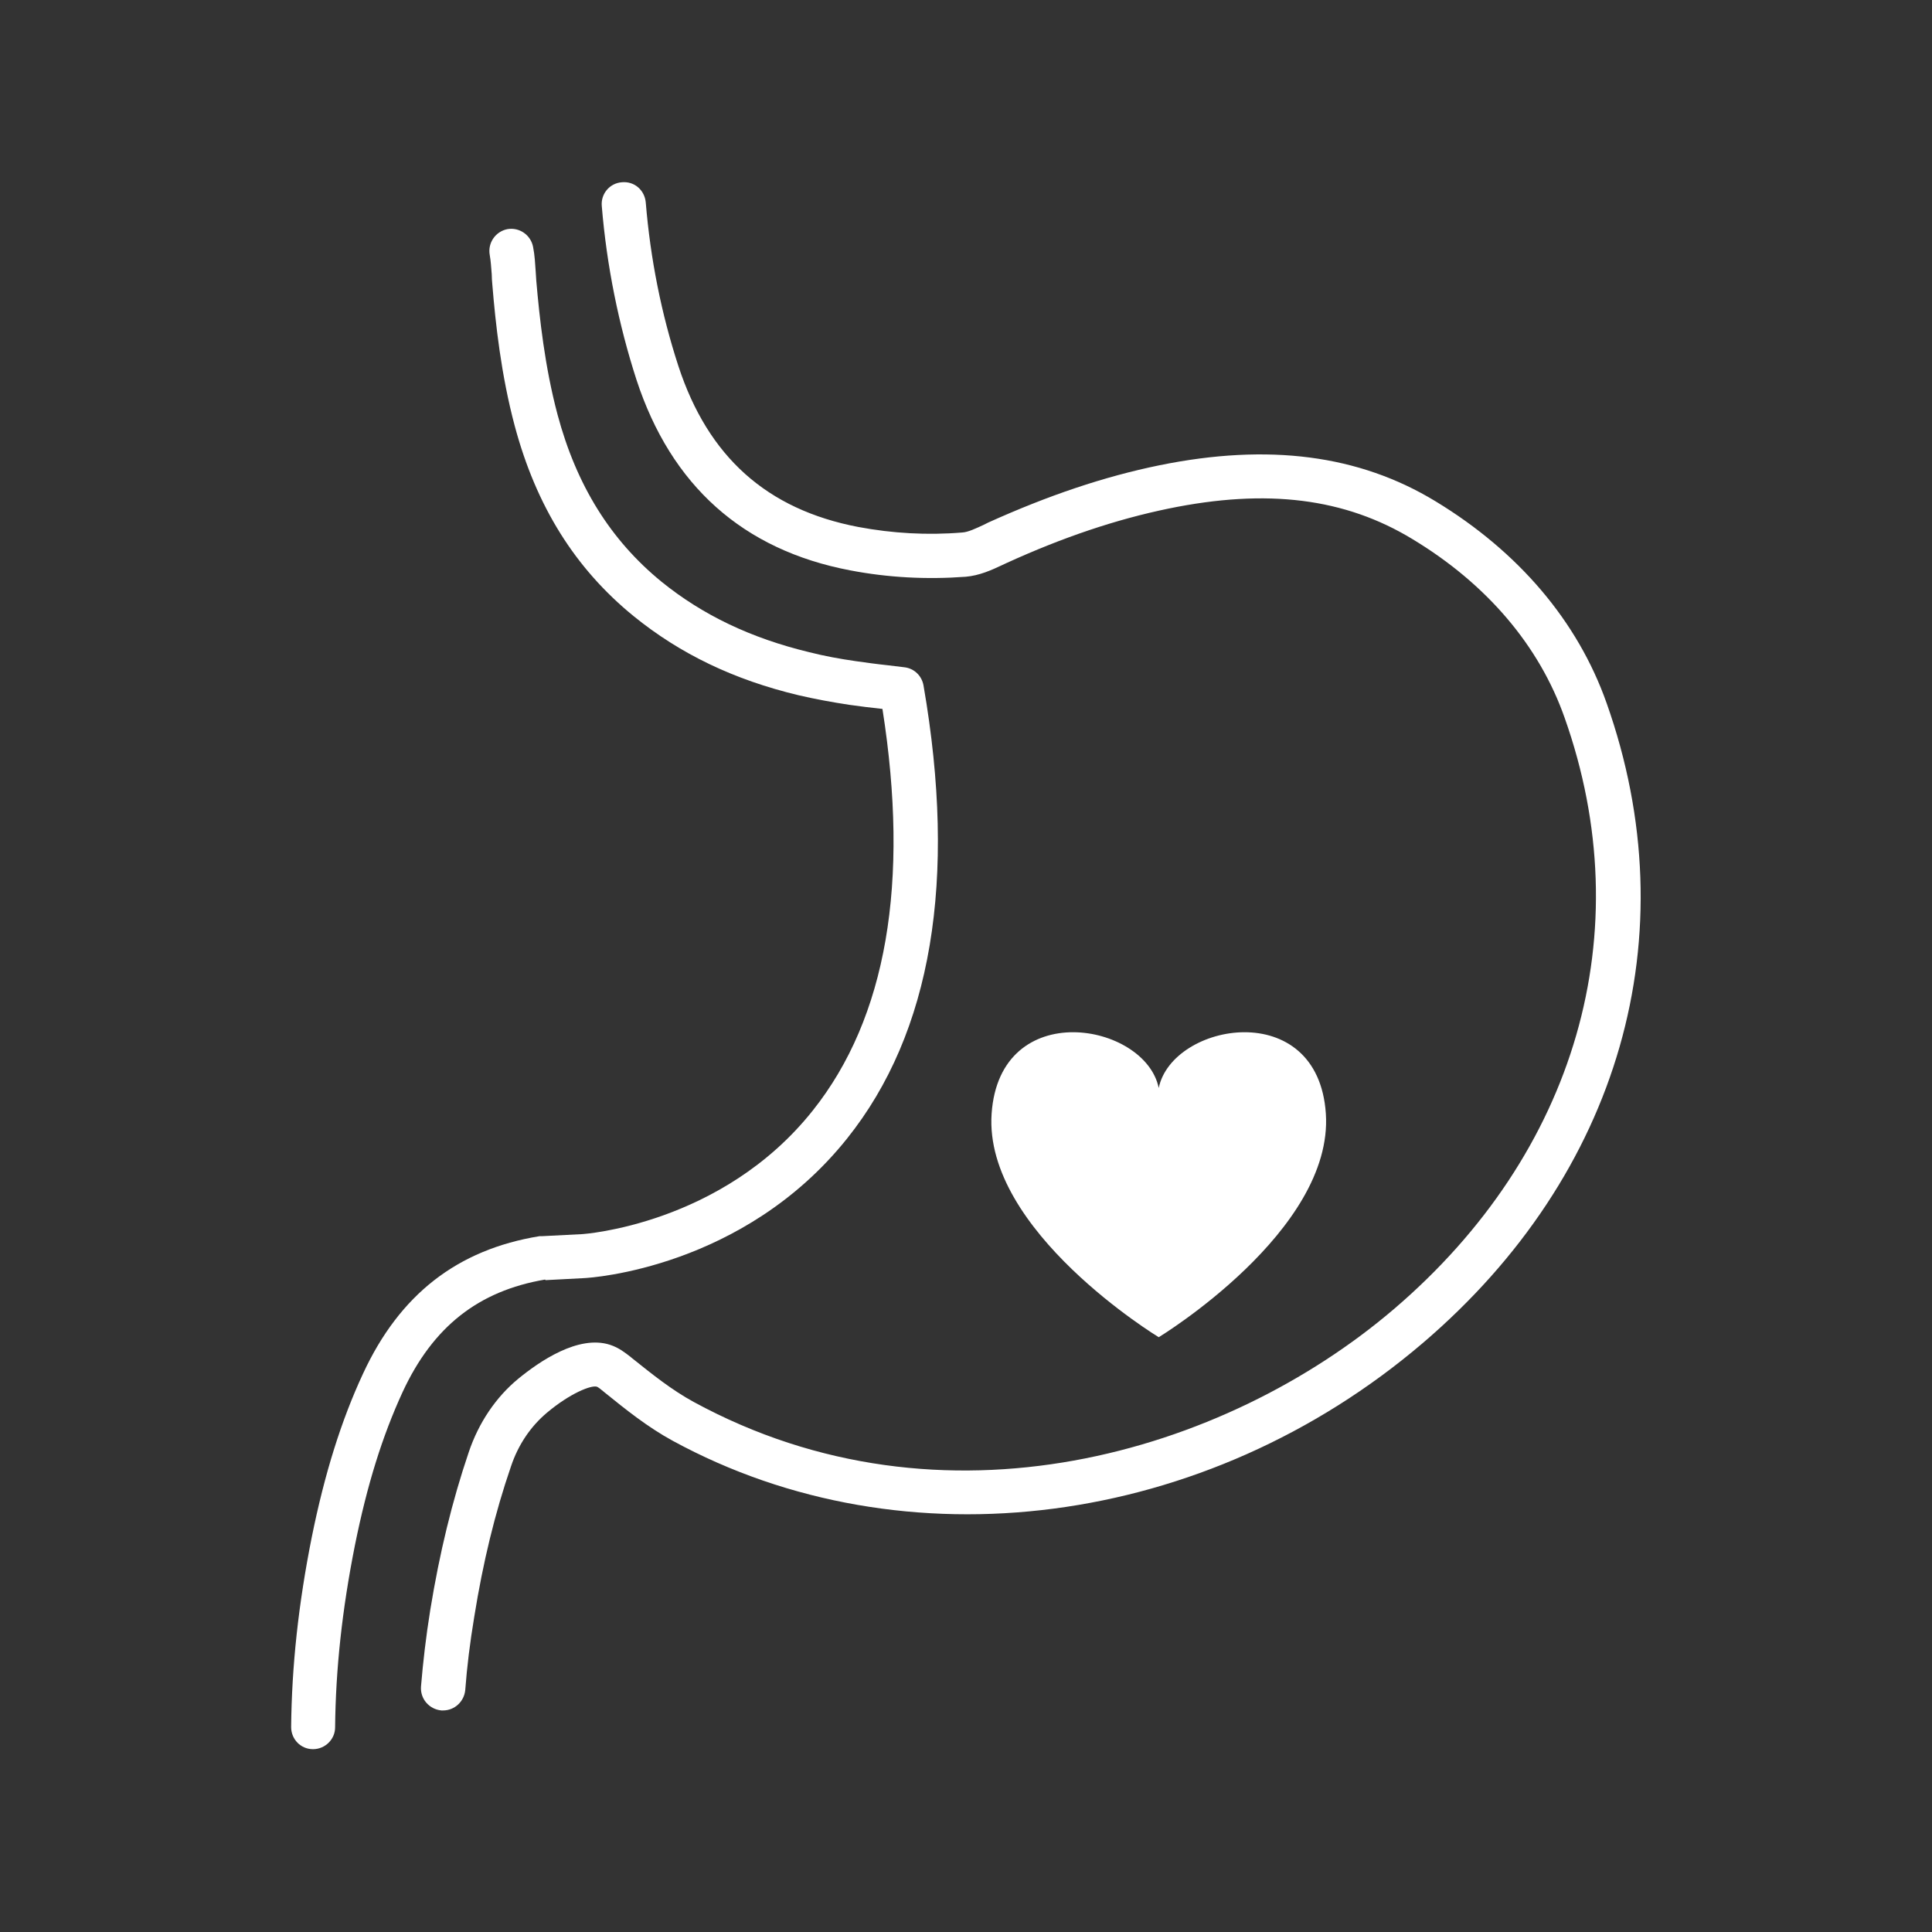
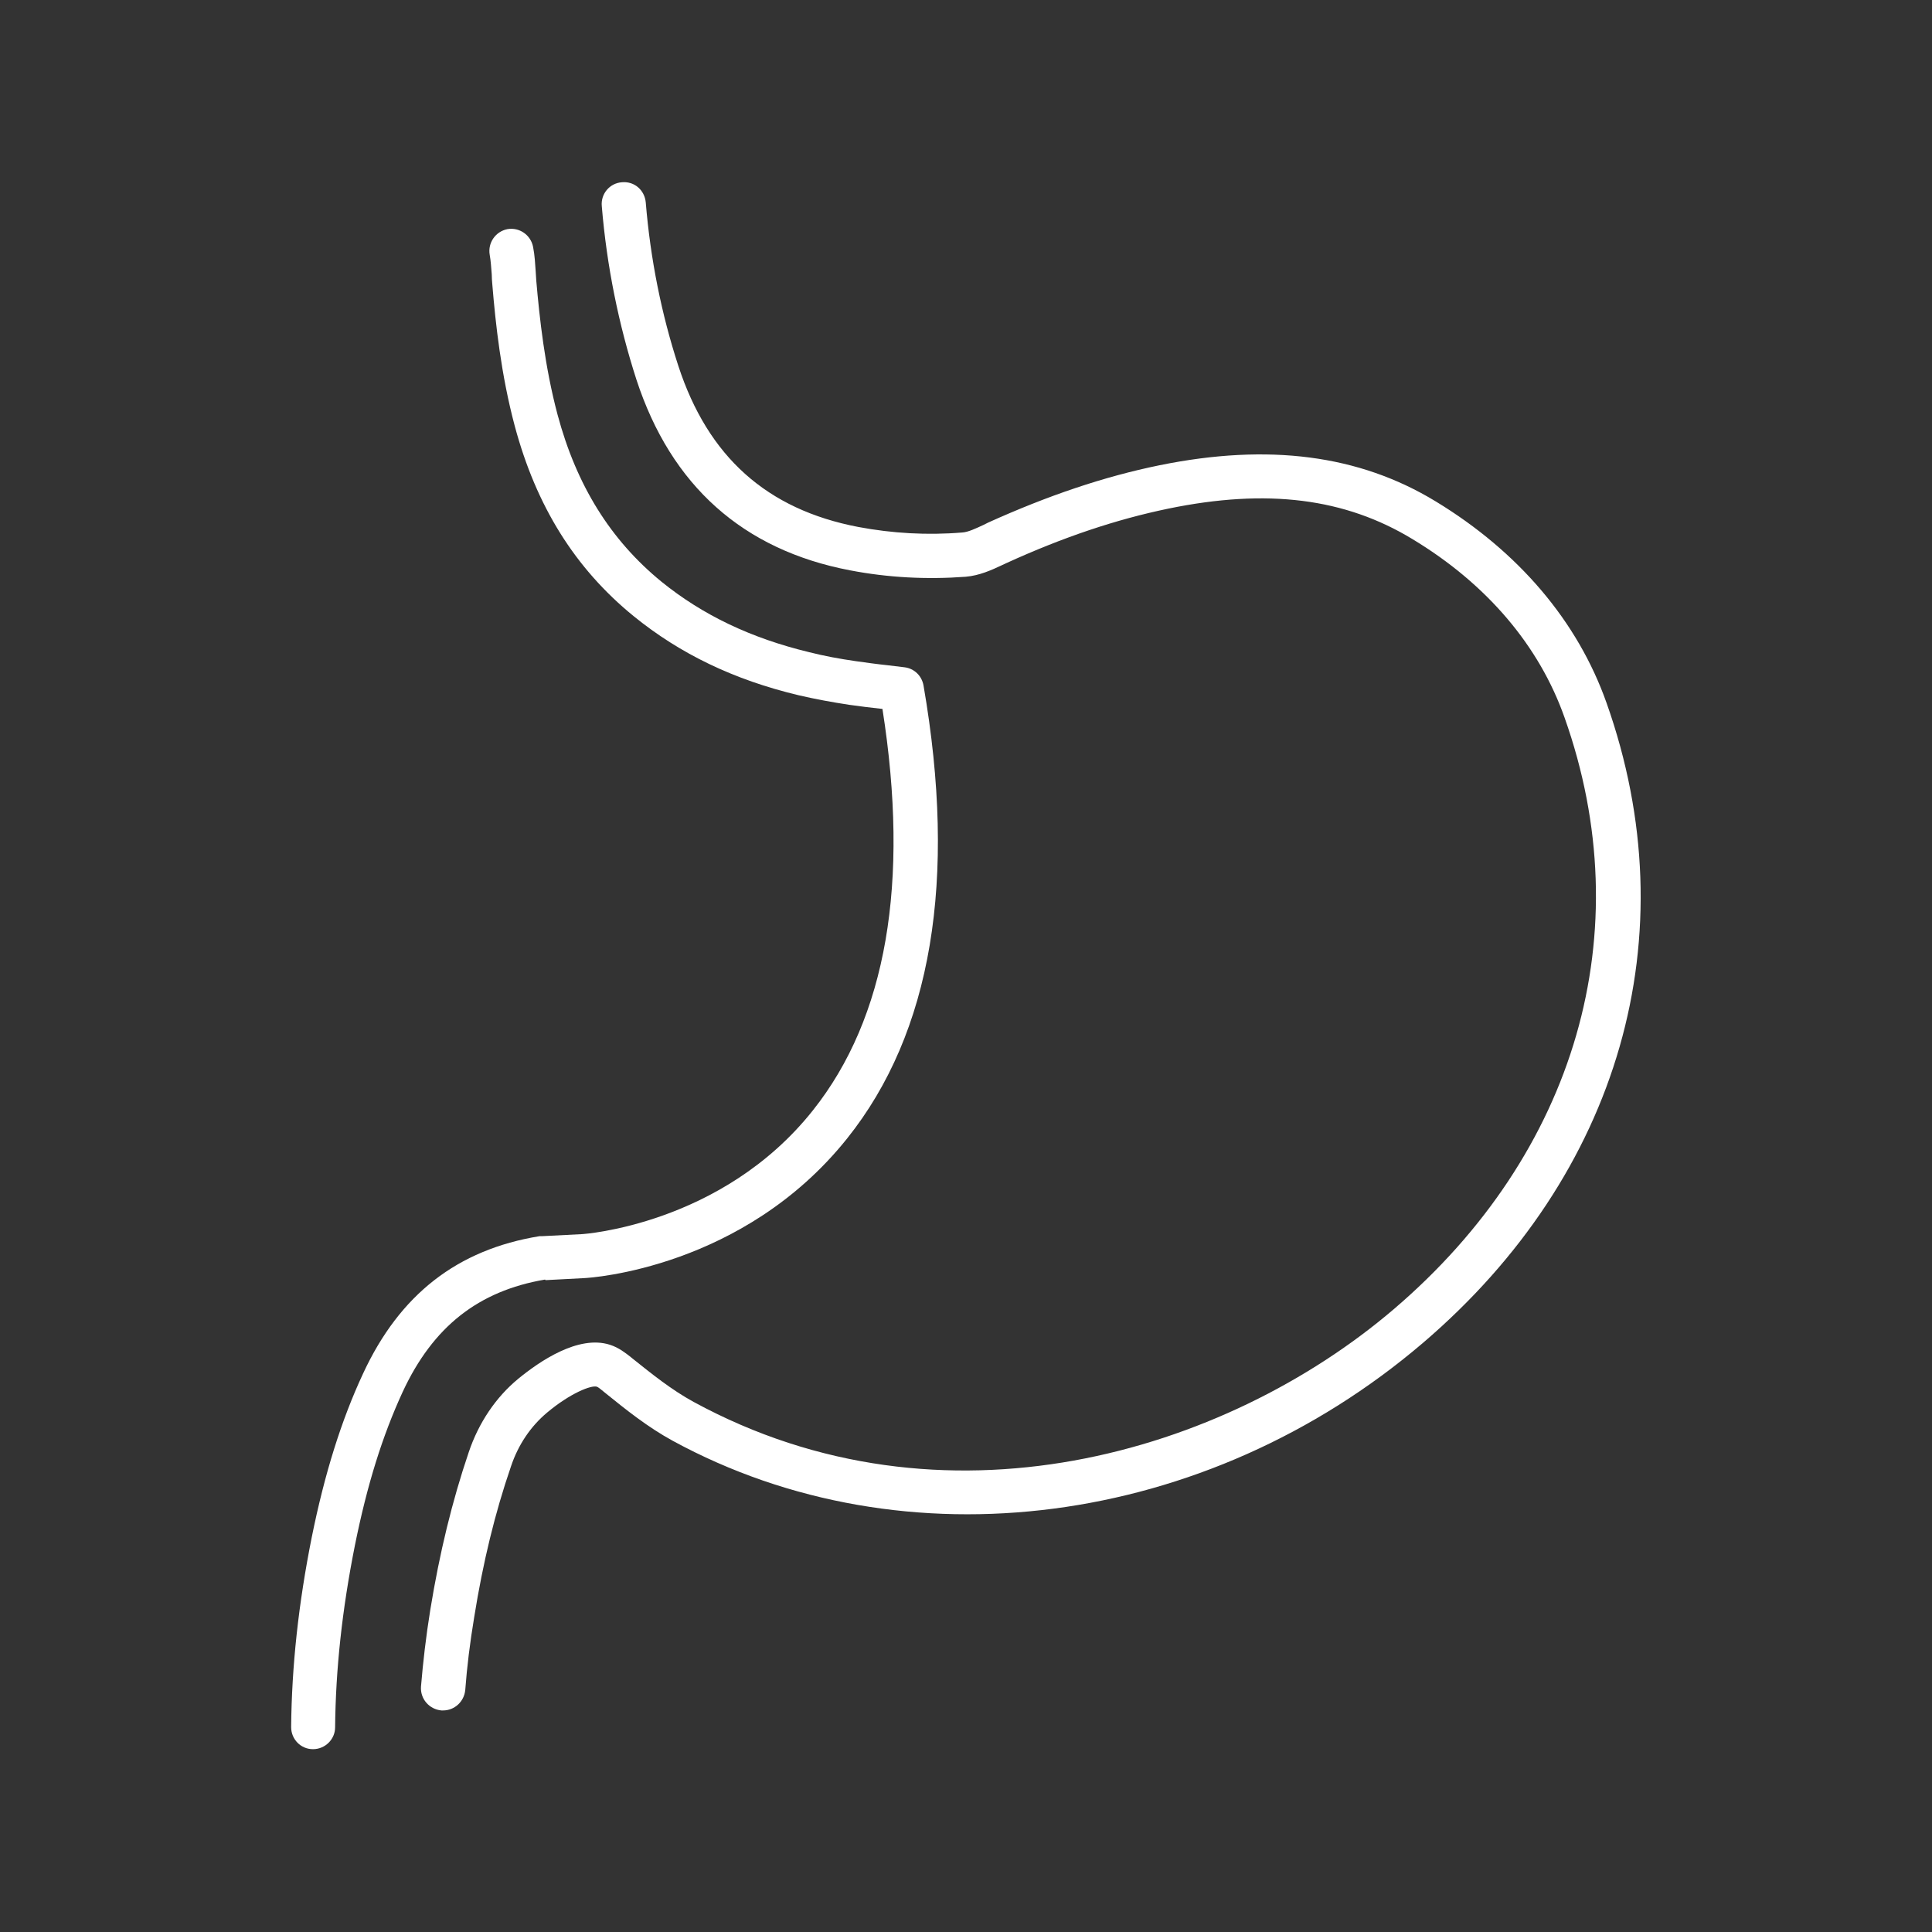
<svg xmlns="http://www.w3.org/2000/svg" id="Ebene_1" version="1.1" viewBox="0 0 663.6 663.6">
  <rect x="0" y="0" width="663.6" height="663.6" fill="#333333" stroke="none" />
  <defs>
    <style>
      .st0 {
        fill: #fff;
      }
    </style>
  </defs>
  <g id="Icons">
    <g>
      <path class="st0" d="M551.8,241.4c-9.9-28-30.2-51.9-58.7-69.2-26.3-16-57.4-20-94.8-12.4-19.1,3.9-38.3,10.4-58.9,19.7l-1.6.8c-2.6,1.2-5.3,2.5-7.3,2.6-12,1-24,.3-35.7-1.9-31.4-6-51.6-24.1-61.8-55.3-5.8-17.8-9.6-36.7-11.2-56.2-.4-4.2-3.9-7.3-8.2-6.9-4.2.3-7.3,4-6.9,8.2,1.7,20.6,5.8,40.7,11.9,59.6,11.9,36.4,36.6,58.5,73.4,65.5,13,2.5,26.3,3.2,39.7,2.2,4.7-.4,8.9-2.3,12.5-4l1.5-.7c19.5-8.9,37.7-15,55.6-18.7,34-7,60.7-3.6,83.9,10.5,25.5,15.4,43.5,36.6,52.2,61.3,26.1,73.6,4.1,149.6-58.7,203.2-58,49.5-154.8,78.5-240.5,31.8-7.5-4.1-14.1-9.4-21.1-15l-.6-.5c-1.7-1.3-3.9-3.1-7-4.1-10.9-3.5-24.3,5.8-31.4,11.6-7.8,6.4-13.7,15.2-17.1,25.3-5.7,16.8-10,34.5-13.2,54.1-1.5,9.3-2.5,18-3.2,26.4-.3,4.2,2.8,7.8,7,8.2.2,0,.4,0,.6,0,3.9,0,7.2-3,7.6-7,.6-8,1.6-16.2,3.1-25.2,3-18.7,7.1-35.6,12.6-51.6,2.5-7.5,6.8-13.8,12.4-18.5,8-6.7,15.2-9.5,17.1-8.9.4.1,1.5,1,2.1,1.5l.6.5c7.2,5.8,14.6,11.8,23.4,16.6,79.7,43.4,183.2,29.9,257.6-33.6,67.8-57.9,91.4-140.1,63.1-219.9Z" />
-       <path class="st0" d="M187.4,439.7l13.3-.7c2.2-.1,54.7-3.4,90.3-48,29-36.3,37.8-88.7,26.2-155.6-.6-3.3-3.2-5.8-6.5-6.2l-5.8-.7c-3.8-.4-7.3-.9-10.9-1.4-5.6-.8-11-1.8-16.1-3.1-19.9-4.8-36.5-12.7-50.7-24.2-17.5-14.3-29.2-33.1-35.7-57.4-4.4-16.5-6.2-33.3-7.3-46l-.2-3.1c-.2-2.7-.3-5.5-.9-8.5-.8-4.1-4.7-6.8-8.8-6.1-4.1.8-6.8,4.7-6.1,8.8.4,2.2.5,4.4.7,6.7,0,1.2.1,2.3.2,3.5,1.1,13.4,3,31,7.7,48.6,7.4,27.6,20.7,48.9,40.8,65.3,16,13,34.5,21.9,56.7,27.2,5.6,1.3,11.5,2.4,17.5,3.3,3.7.5,7.4,1,11.3,1.4h0c9.4,59.7,1.4,106.1-23.9,137.9-31.2,39.3-78.9,42.5-79.4,42.5l-13.7.7c-.3,0-.6,0-.8,0-28.2,4.6-48,20-60.6,47.2-7.5,16.1-13.2,34.4-17.6,56.1-4.6,23-6.9,44.4-7.1,65.3,0,4.2,3.3,7.6,7.5,7.6h0c4.2,0,7.6-3.4,7.6-7.5.2-20,2.4-40.4,6.8-62.5,4.2-20.8,9.4-37.5,16.4-52.7,10.4-22.4,26-34.7,48.9-38.6Z" />
-       <path class="st0" d="M455.4,382.5c-2.7-40.3-52.8-31.3-57.4-8.8-4.6-22.5-54.6-31.5-57.4,8.8s57.4,76.8,57.4,76.8c0,0,60.1-36.5,57.4-76.8Z" />
+       <path class="st0" d="M187.4,439.7l13.3-.7c2.2-.1,54.7-3.4,90.3-48,29-36.3,37.8-88.7,26.2-155.6-.6-3.3-3.2-5.8-6.5-6.2l-5.8-.7c-3.8-.4-7.3-.9-10.9-1.4-5.6-.8-11-1.8-16.1-3.1-19.9-4.8-36.5-12.7-50.7-24.2-17.5-14.3-29.2-33.1-35.7-57.4-4.4-16.5-6.2-33.3-7.3-46l-.2-3.1c-.2-2.7-.3-5.5-.9-8.5-.8-4.1-4.7-6.8-8.8-6.1-4.1.8-6.8,4.7-6.1,8.8.4,2.2.5,4.4.7,6.7,0,1.2.1,2.3.2,3.5,1.1,13.4,3,31,7.7,48.6,7.4,27.6,20.7,48.9,40.8,65.3,16,13,34.5,21.9,56.7,27.2,5.6,1.3,11.5,2.4,17.5,3.3,3.7.5,7.4,1,11.3,1.4h0c9.4,59.7,1.4,106.1-23.9,137.9-31.2,39.3-78.9,42.5-79.4,42.5l-13.7.7c-.3,0-.6,0-.8,0-28.2,4.6-48,20-60.6,47.2-7.5,16.1-13.2,34.4-17.6,56.1-4.6,23-6.9,44.4-7.1,65.3,0,4.2,3.3,7.6,7.5,7.6h0c4.2,0,7.6-3.4,7.6-7.5.2-20,2.4-40.4,6.8-62.5,4.2-20.8,9.4-37.5,16.4-52.7,10.4-22.4,26-34.7,48.9-38.6" />
    </g>
  </g>
</svg>